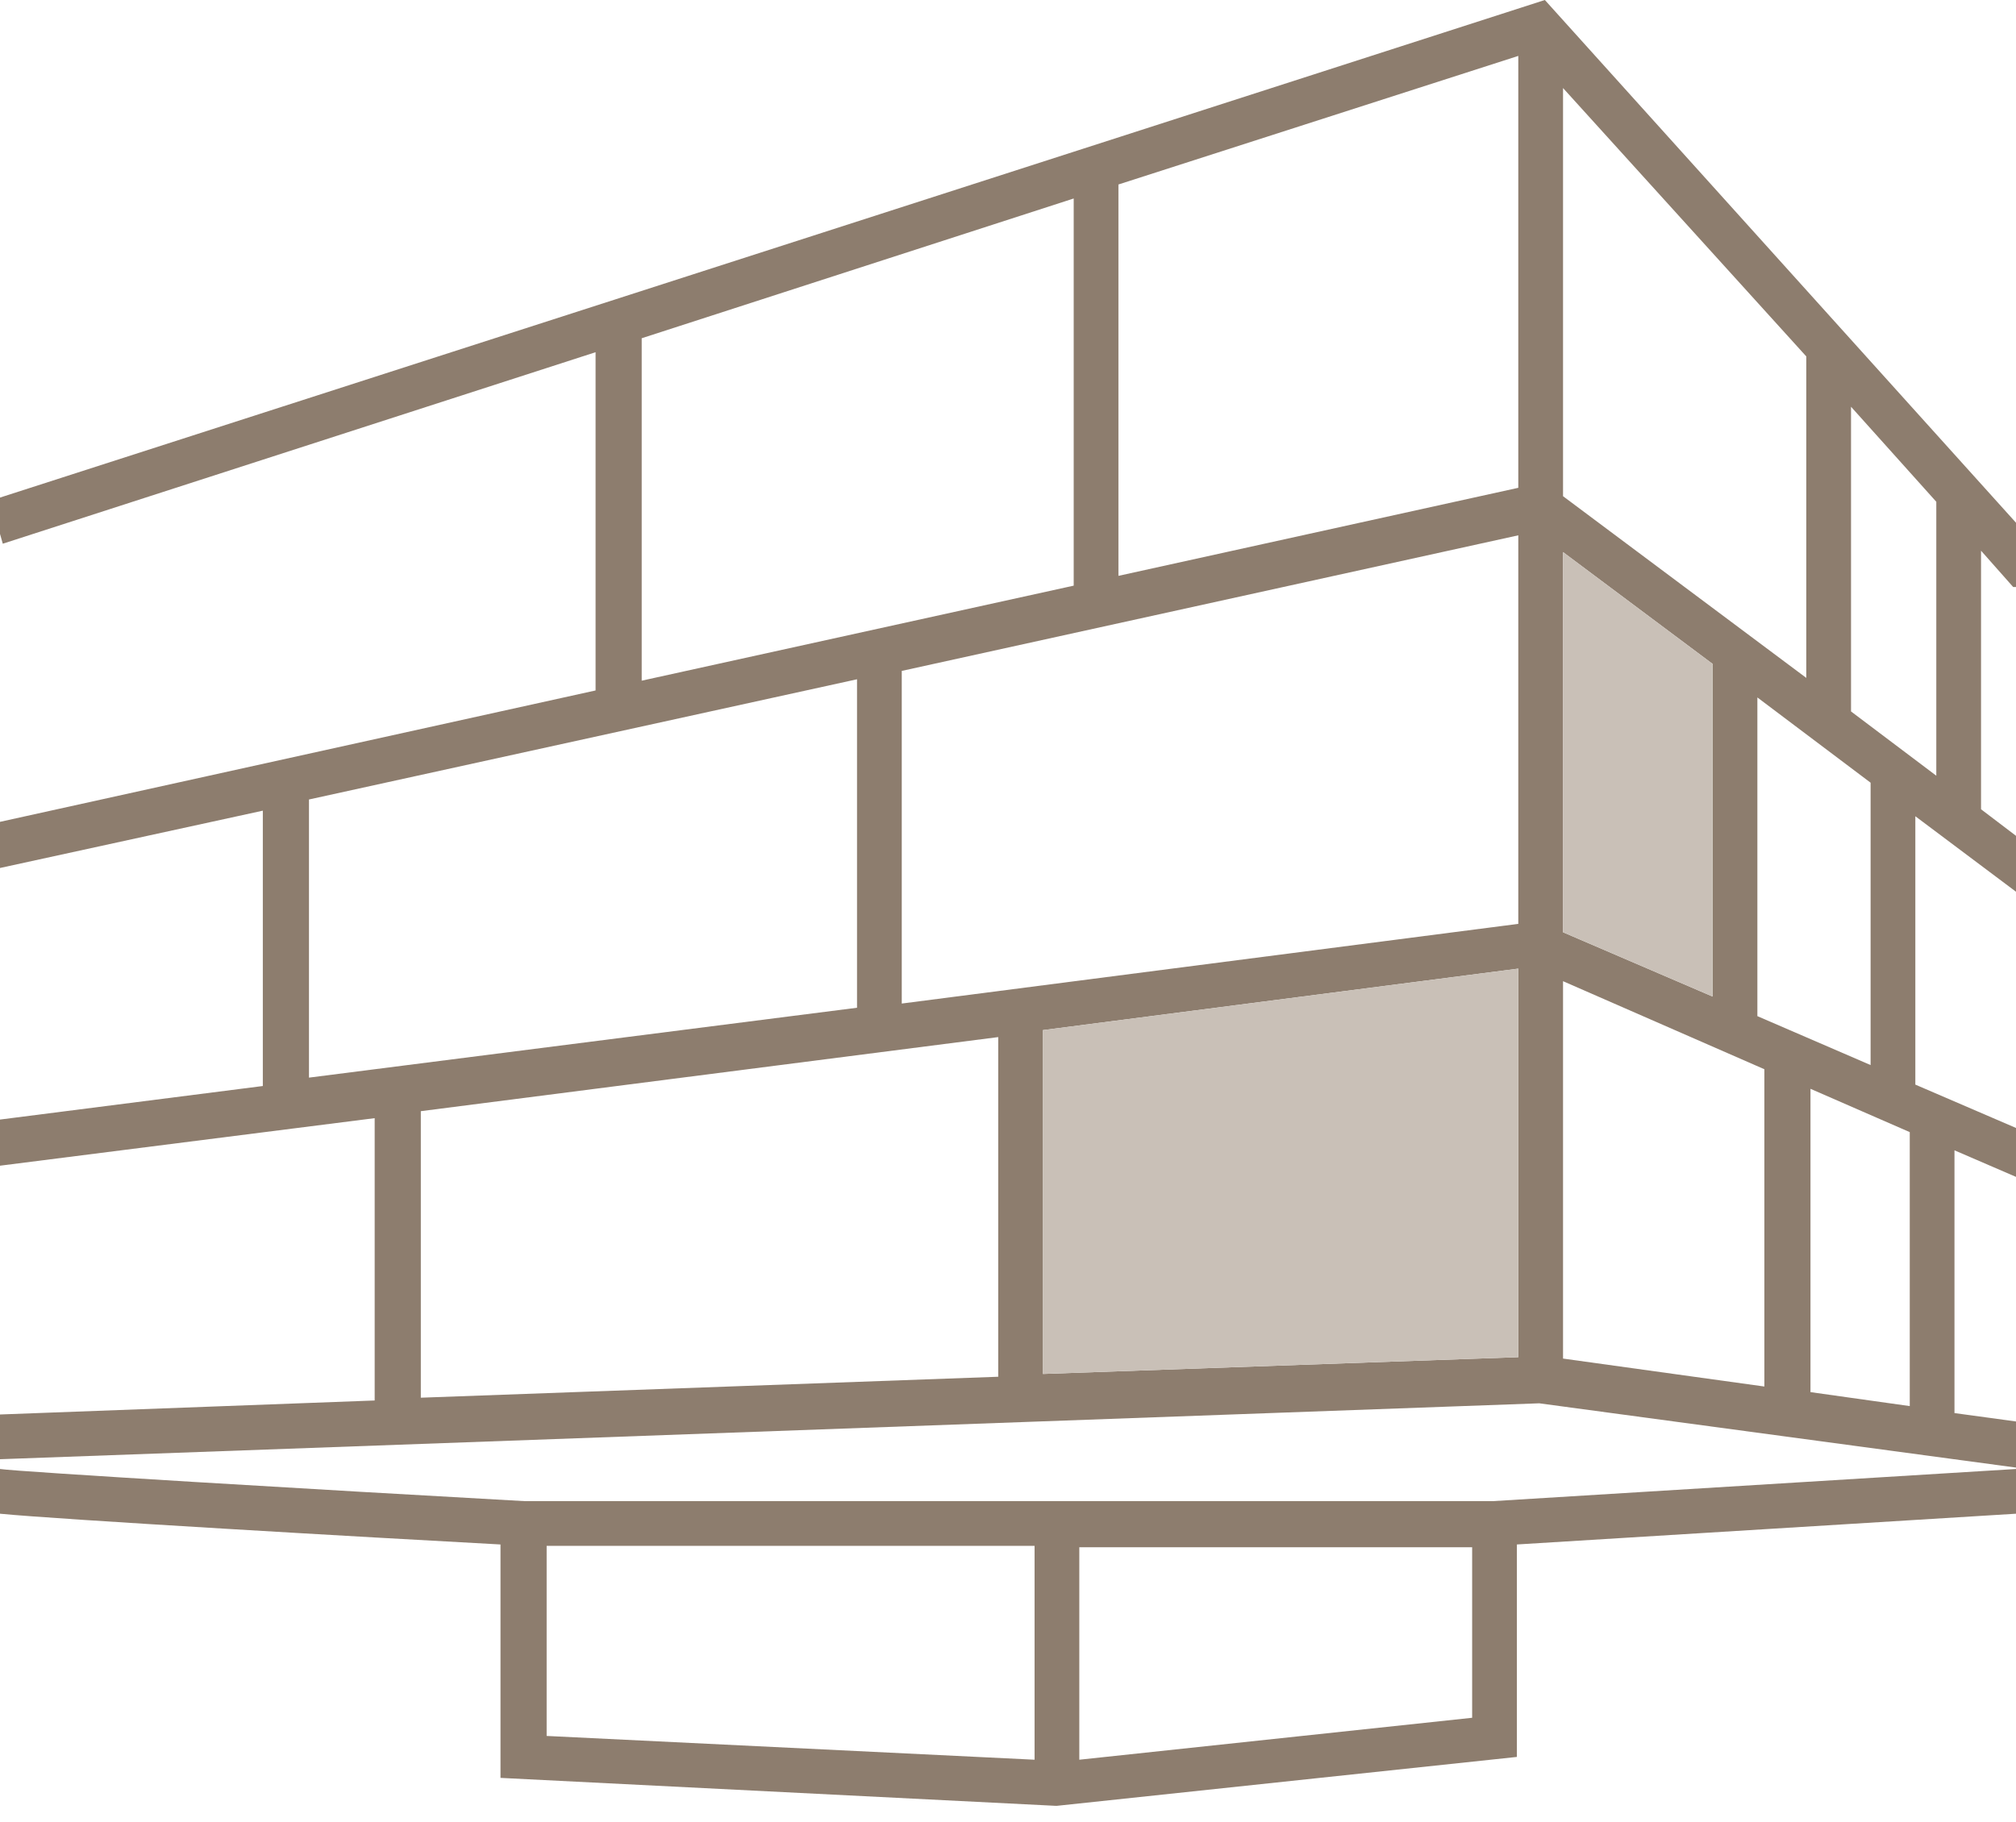
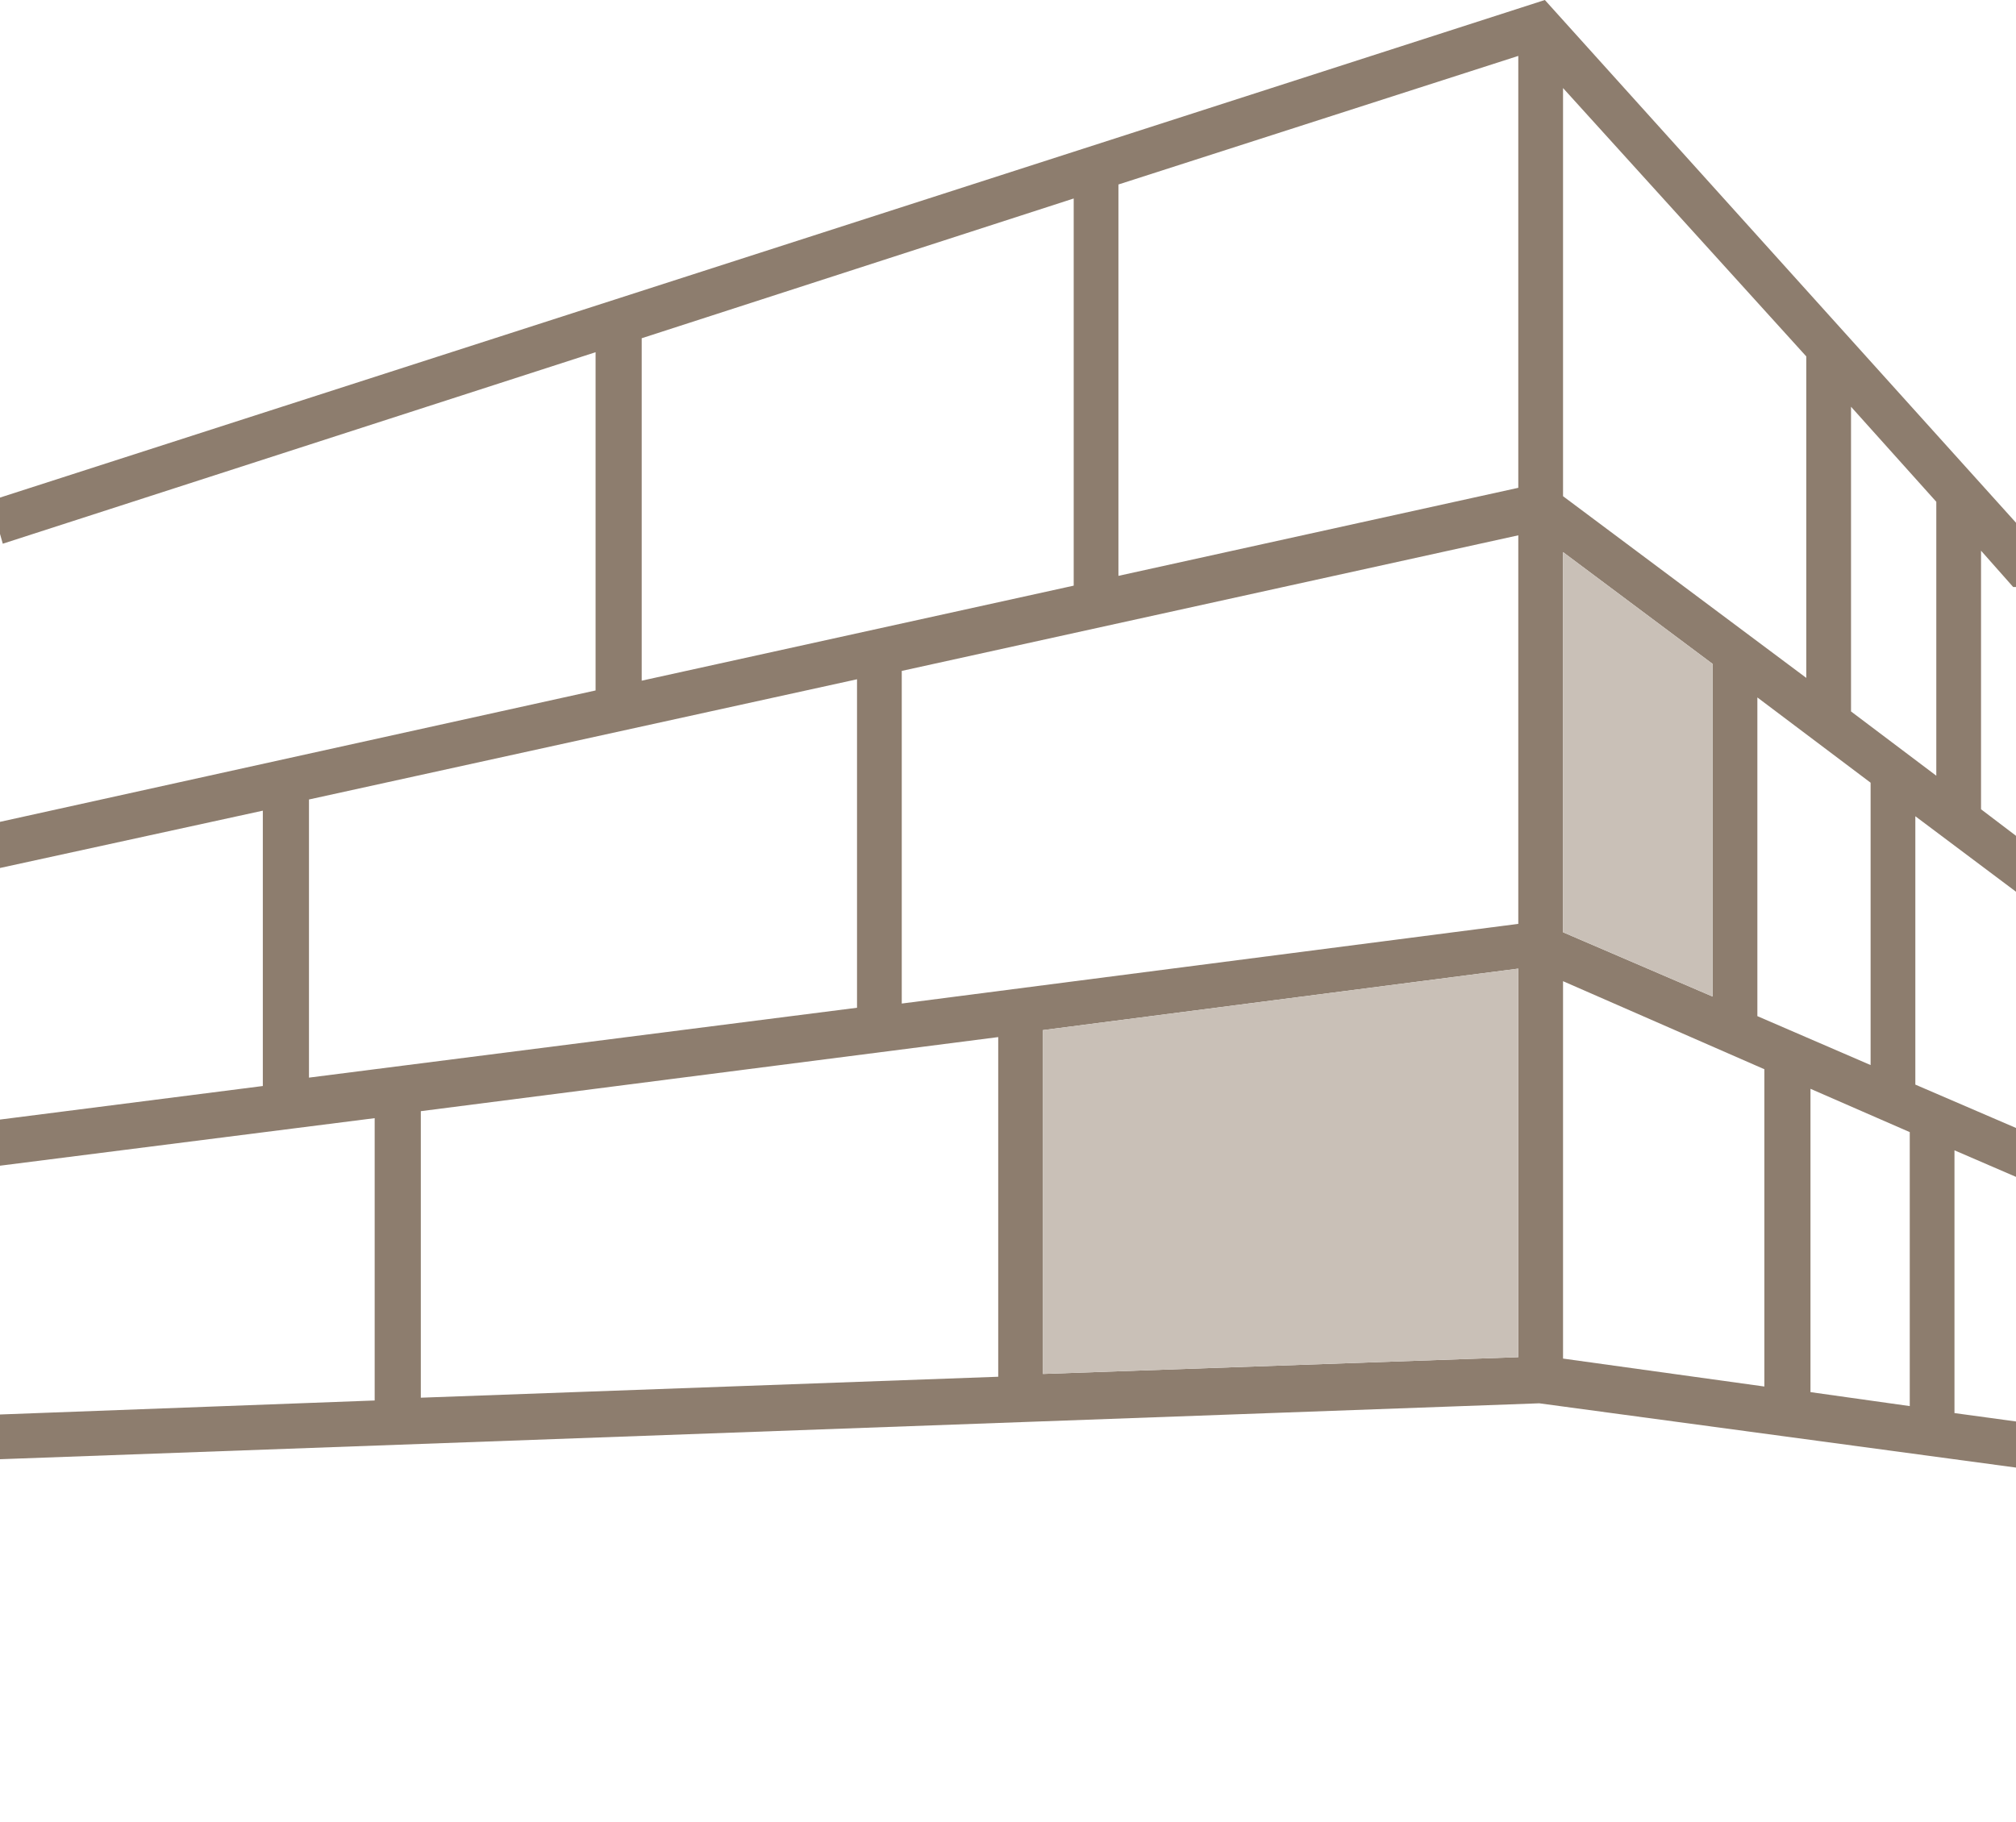
<svg xmlns="http://www.w3.org/2000/svg" width="73" height="66" viewBox="0 0 73 66" fill="none">
  <path d="M70.772 51.13V41.664L73 42.626V40.854L69.355 39.284V29.564L73 32.298V30.273L71.734 29.311V19.946L72.899 21.262H73V18.933L55.94 0L0 18.022V19.338L0.101 19.693L21.566 12.757V25.008L0 29.767V31.438L9.517 29.362V39.335L0 40.55V42.221L13.567 40.499V50.725L0 51.232V52.852L55.737 50.827L73 53.155V51.485L70.772 51.181V51.13ZM23.236 12.251L38.879 7.189V21.212L23.236 24.654V12.251ZM11.188 39.082V28.957L31.033 24.603V36.5L11.188 39.031V39.082ZM36.146 49.865L15.238 50.624V40.246L36.146 37.563V49.865ZM54.978 49.156L37.766 49.764V37.31L54.978 35.083V49.156ZM54.978 33.462L32.653 36.348V24.3L54.978 19.389V33.462ZM54.978 17.668L40.499 20.857V6.682L54.978 2.025V17.668ZM67.026 14.732L70.114 18.174V28.096L67.026 25.768V14.732ZM67.735 28.349V38.576L63.635 36.804V25.261L67.735 28.349ZM56.598 3.189L65.406 12.909V24.553L56.598 17.972V3.189ZM56.598 19.997L62.015 24.047V36.095L56.598 33.766V19.997ZM63.888 50.219L56.598 49.207V35.538L63.888 38.727V50.219ZM69.153 50.928L65.558 50.422V39.436L69.153 41.005V50.928Z" fill="#8D7D6E" />
-   <path d="M54.067 54.37H18.984C11.694 53.965 0.658 53.307 0 53.206V54.826C2.025 55.029 13.415 55.687 18.123 55.94V64.394L38.221 65.406H38.272L54.927 63.635V55.94L73 54.826V53.206L54.067 54.37ZM37.462 63.736L19.794 62.875V55.99H37.462V63.736ZM53.307 62.217L39.082 63.736V56.041H53.307V62.217Z" fill="#8D7D6E" />
  <path d="M54.978 49.156L37.766 49.764V37.31L54.978 35.083V49.156ZM56.598 19.997L62.015 24.047V36.095L56.598 33.766V19.997Z" fill="#C9C0B7" />
</svg>